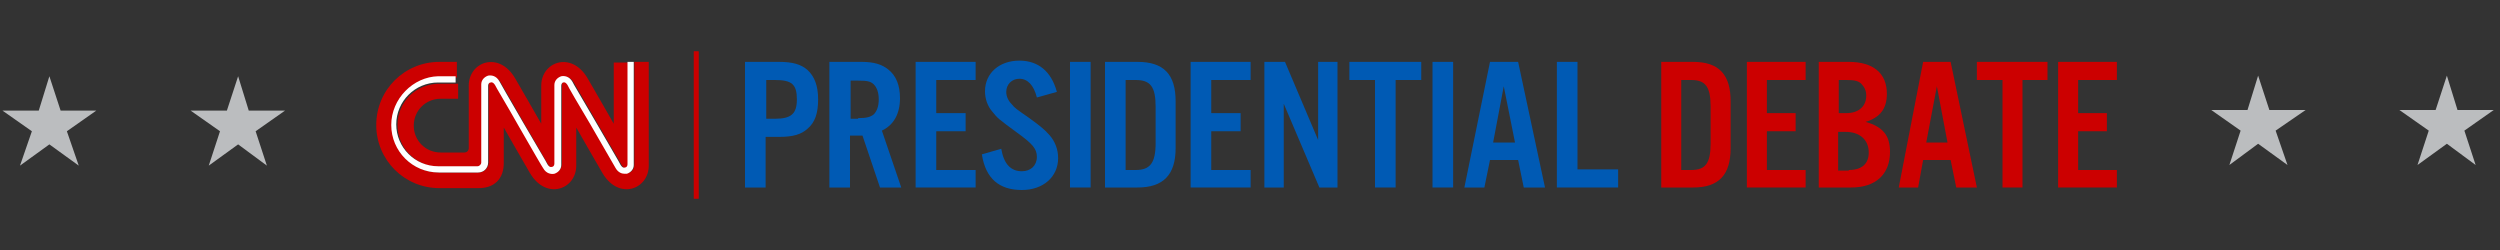
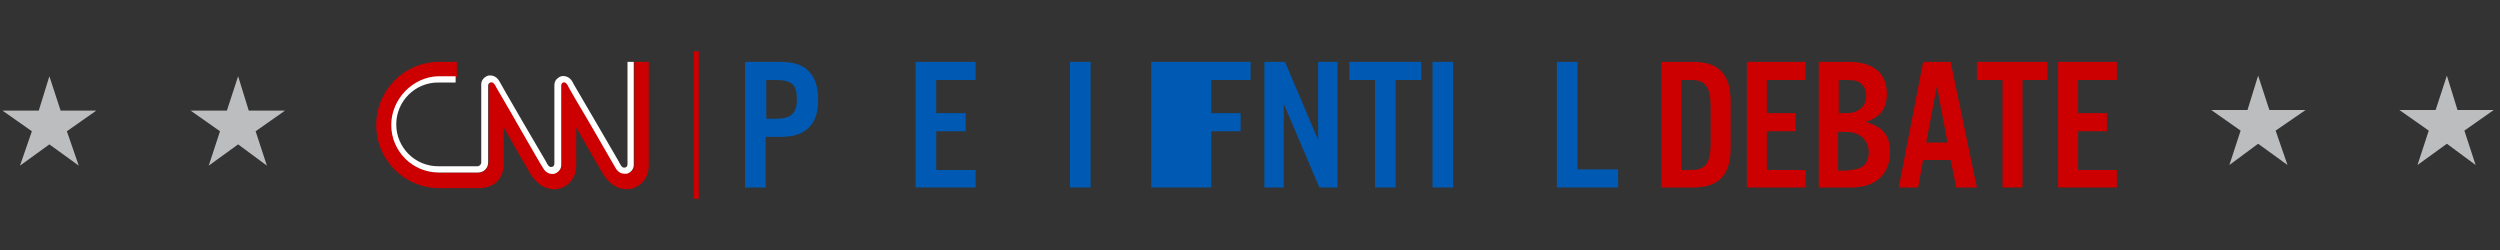
<svg xmlns="http://www.w3.org/2000/svg" version="1.1" id="Layer_1" x="0px" y="0px" viewBox="0 0 400 40" style="enable-background:new 0 0 400 40;" xml:space="preserve">
  <rect x="0" y="0" width="400" height="40" fill="#333333" stroke="none" />
  <style type="text/css">
	.st0{fill:#BBBDBF;}
	.st1{fill:#005AB4;}
	.st2{fill:#CC0000;}
	.st3{fill:#FFFFFF;}
</style>
  <polygon id="star_00000028289836245448894860000011573464148518535079_" class="st0" points="391.5,12.1 393.2,17.6 399,17.6   394.3,20.9 396.1,26.4 391.5,23 386.8,26.4 388.6,20.9 383.9,17.6 389.7,17.6 " />
  <polygon id="star_00000007407751564681212260000014061357846339599263_" class="st0" points="361.3,12.1 363.1,17.6 368.9,17.6   364.1,20.9 366,26.4 361.3,23 356.7,26.4 358.5,20.9 353.8,17.6 359.6,17.6 " />
  <polygon id="star_00000176016693036623286280000008071018446417284239_" class="st0" points="38.1,12.2 39.8,17.7 45.6,17.7   40.9,21 42.7,26.5 38.1,23.1 33.4,26.5 35.2,21 30.5,17.7 36.3,17.7 " />
  <polygon id="star_00000152977849423954111900000000329638858769421443_" class="st0" points="7.9,12.2 9.7,17.7 15.4,17.7 10.7,21   12.6,26.5 7.9,23.1 3.2,26.5 5.1,21 0.4,17.7 6.2,17.7 " />
  <g>
    <path class="st1" d="M119.3,9.9h5.4c2.1,0,3.5,0.4,4.5,1.3c1.1,1,1.7,2.5,1.7,4.7c0,2.2-0.5,3.7-1.7,4.7c-1,0.9-2.3,1.3-4.5,1.3   h-2.2V30h-3.3V9.9z M124,19c2.6,0,3.5-0.8,3.5-3.1c0-2.4-0.8-3.1-3.5-3.1h-1.4V19H124z" />
-     <path class="st1" d="M132.8,9.9h5.1c1.9,0,3.2,0.4,4.2,1.2c1.3,1,1.9,2.6,1.9,4.6c0,2.5-1,4.3-2.9,5.2l3.1,9.1h-3.4l-2.8-8.3h-2V30   h-3.3V9.9z M137.3,18.9c1.4,0,2-0.2,2.5-0.6c0.5-0.5,0.8-1.3,0.8-2.4c0-1.1-0.3-1.9-0.8-2.4c-0.5-0.5-1.1-0.6-2.5-0.6h-1.2v6.1   H137.3z" />
    <path class="st1" d="M146.5,9.9h9.6v2.9h-6.3v5.3h4.7V21h-4.7v6.2h6.3V30h-9.6V9.9z" />
-     <path class="st1" d="M160.2,23.8c0.4,2.4,1.5,3.6,3.3,3.6c1.4,0,2.4-0.9,2.4-2.3c0-1.3-0.7-2.1-3.2-3.9c-3-2.2-3.1-2.3-3.9-3.3   c-0.8-0.9-1.2-2.1-1.2-3.3c0-2.9,2.3-4.9,5.5-4.9c3,0,5.1,1.7,6,5l-3.2,0.9c-0.5-2-1.5-3-2.8-3c-1.2,0-2.1,0.9-2.1,2.1   c0,0.7,0.3,1.4,0.9,2c0.5,0.6,0.5,0.6,2.8,2.2c1.8,1.3,2.5,1.9,3.2,2.7c0.9,1,1.4,2.3,1.4,3.7c0,3-2.4,5.1-5.8,5.1   c-3.6,0-5.8-1.8-6.4-5.7L160.2,23.8z" />
    <path class="st1" d="M171.2,9.9h3.3V30h-3.3V9.9z" />
-     <path class="st1" d="M176.8,9.9h5.2c4.2,0,6.1,2,6.1,6.3v7.5c0,4.3-2,6.3-6.1,6.3h-5.2V9.9z M181.7,27.2c2.3,0,3.2-1.1,3.2-4.3   v-5.8c0-3.2-0.8-4.3-3.2-4.3h-1.6v14.4H181.7z" />
-     <path class="st1" d="M190.5,9.9h9.6v2.9h-6.3v5.3h4.7V21h-4.7v6.2h6.3V30h-9.6V9.9z" />
+     <path class="st1" d="M190.5,9.9h9.6v2.9h-6.3v5.3h4.7V21h-4.7v6.2V30h-9.6V9.9z" />
    <path class="st1" d="M202.3,9.9h3.3l5.3,12.5V9.9h3.1V30h-2.9l-5.7-13.4V30h-3.1V9.9z" />
    <path class="st1" d="M220,12.8h-4.1V9.9h11.5v2.9h-4.1V30H220V12.8z" />
    <path class="st1" d="M229.2,9.9h3.3V30h-3.3V9.9z" />
-     <path class="st1" d="M238.4,9.9h4.5l4.3,20.1h-3.4l-0.9-4.4h-4.5l-0.9,4.4h-3.2L238.4,9.9z M238.9,22.8h3.5l-1.8-9L238.9,22.8z" />
    <path class="st1" d="M249.1,9.9h3.3v17.2h6.5V30h-9.8V9.9z" />
    <path class="st2" d="M265.8,9.9h5.1c4.1,0,6,2,6,6.3v7.5c0,4.3-1.9,6.3-6,6.3h-5.1V9.9z M270.6,27.2c2.3,0,3.1-1.1,3.1-4.3v-5.8   c0-3.2-0.8-4.3-3.1-4.3H269v14.4H270.6z" />
    <path class="st2" d="M279.5,9.9h9.4v2.9h-6.2v5.3h4.6V21h-4.6v6.2h6.2V30h-9.4V9.9z" />
    <path class="st2" d="M291,9.9h4.8c3.9,0,6.1,1.8,6.1,5.1c0,2.4-1.1,3.8-3.4,4.5c2.8,0.8,3.9,2.2,3.9,4.8c0,3.6-2.3,5.7-6.2,5.7H291   V9.9z M295.4,18.1c2,0,3.2-1.1,3.2-2.8c0-0.8-0.3-1.4-0.8-1.9c-0.5-0.5-1.2-0.6-2.4-0.6h-1.2v5.3H295.4z M295.8,27.2   c2.1,0,3.2-1,3.2-2.8c0-2-1.4-3.3-3.7-3.3h-1.2v6.2H295.8z" />
    <path class="st2" d="M307.7,9.9h4.4l4.2,20.1h-3.3l-0.9-4.4h-4.4l-0.8,4.4h-3.1L307.7,9.9z M308.2,22.8h3.4l-1.7-9L308.2,22.8z" />
    <path class="st2" d="M320.3,12.8h-4V9.9h11.3v2.9h-4V30h-3.2V12.8z" />
    <path class="st2" d="M329.3,9.9h9.4v2.9h-6.2v5.3h4.6V21h-4.6v6.2h6.2V30h-9.4V9.9z" />
  </g>
  <g id="CNN_00000098942951230432176570000007461195481845240509_">
    <g id="CNN_small_00000006666875409609249590000017714754866411025031_">
-       <path class="st2" d="M63.6,20c0,3.7,3,6.7,6.7,6.7h6.3c0.4,0,0.6-0.3,0.6-0.6V13.7c0-0.7,0.4-1.3,1.1-1.4c0.5-0.1,1.3,0,1.8,0.9    c0,0,1.9,3.2,3.8,6.6c1.9,3.2,3.8,6.6,3.9,6.7c0.2,0.3,0.5,0.5,0.7,0.4c0.2,0,0.4-0.2,0.4-0.5V13.7c0-0.7,0.4-1.3,1.1-1.4    c0.5-0.1,1.3,0,1.8,0.9c0,0,1.4,2.4,3.6,6.2c1.9,3.3,4.1,7,4.1,7.1c0.2,0.3,0.5,0.5,0.7,0.4c0.2,0,0.4-0.2,0.4-0.5l0-16.4h-2.4    v9.8c0,0-4-7-4.2-7.3c-2.6-4.4-7.4-2.6-7.4,1.2v6.1c0,0-4-7-4.2-7.3c-2.6-4.4-7.4-2.6-7.4,1.2v10c0,0.4-0.3,0.7-0.7,0.7h-3.8    c-2.4,0-4.3-1.9-4.3-4.3c0-2.4,1.9-4.3,4.3-4.3h2.8v-2.4h-2.8C66.6,13.3,63.6,16.3,63.6,20z" />
      <path class="st2" d="M101.5,9.9v16.4c0,0.7-0.4,1.3-1.1,1.4c-0.1,0-0.2,0-0.4,0c-0.5,0-1-0.2-1.4-0.9c0,0-1.6-2.8-4.1-7.1    c-1.7-3-3.5-6.1-3.6-6.2c-0.2-0.3-0.5-0.5-0.7-0.4c-0.2,0-0.3,0.2-0.3,0.5v12.6c0,0.7-0.4,1.3-1.1,1.4c-0.5,0.1-1.3,0-1.8-0.9    c0,0-1.5-2.7-3.9-6.7c-1.9-3.2-3.8-6.6-3.8-6.6c-0.2-0.3-0.5-0.5-0.7-0.4c-0.2,0-0.4,0.2-0.4,0.5V26c0,0.8-0.7,1.6-1.6,1.6h-6.3    c-4.2,0-7.6-3.4-7.6-7.6s3.4-7.6,7.6-7.6h2.8V9.9h-2.8c-5.6,0-10.1,4.5-10.1,10.1c0,5.6,4.5,10.1,10.1,10.1h6.3c2.4,0,4-1.4,4-4    v-5.7c0,0,4,7,4.2,7.3c2.6,4.4,7.4,2.6,7.4-1.2v-6.1c0,0,4,7,4.2,7.3c2.6,4.4,7.4,2.6,7.4-1.2V9.9H101.5z" />
      <path class="st3" d="M62.6,20c0,4.2,3.4,7.6,7.6,7.6h6.3c0.9,0,1.6-0.7,1.6-1.6V13.7c0-0.3,0.2-0.5,0.4-0.5    c0.3-0.1,0.5,0.1,0.7,0.4c0,0.1,2,3.4,3.8,6.6c2.3,4,3.8,6.6,3.9,6.7c0.5,0.9,1.3,1,1.8,0.9c0.6-0.2,1.1-0.7,1.1-1.4V13.7    c0-0.3,0.2-0.5,0.3-0.5c0.3-0.1,0.5,0.1,0.7,0.4c0,0.1,1.8,3.2,3.6,6.2c2.5,4.3,4.1,7.1,4.1,7.1c0.4,0.7,1,0.9,1.4,0.9    c0.1,0,0.3,0,0.4,0c0.6-0.2,1.1-0.7,1.1-1.4V9.9h-1l0,16.4c0,0.3-0.2,0.5-0.4,0.5c-0.3,0.1-0.5-0.1-0.7-0.4c0-0.1-2.2-3.8-4.1-7.1    c-2.2-3.8-3.6-6.1-3.6-6.2c-0.5-0.9-1.3-1-1.8-0.9c-0.6,0.2-1.1,0.7-1.1,1.4v12.6c0,0.3-0.2,0.5-0.4,0.5c-0.3,0.1-0.5-0.1-0.7-0.4    c0-0.1-2-3.4-3.9-6.7c-2-3.4-3.8-6.6-3.8-6.6c-0.5-0.9-1.3-1-1.8-0.9c-0.6,0.2-1.1,0.7-1.1,1.4V26c0,0.3-0.3,0.6-0.6,0.6h-6.3    c-3.7,0-6.7-3-6.7-6.7c0-3.7,3-6.7,6.7-6.7h2.8v-1h-2.8C66.1,12.3,62.6,15.8,62.6,20z" />
    </g>
    <rect id="SPACER_00000044155628489763370660000002138527386567747469_" x="111" y="8.2" class="st2" width="0.8" height="23.6" />
  </g>
</svg>